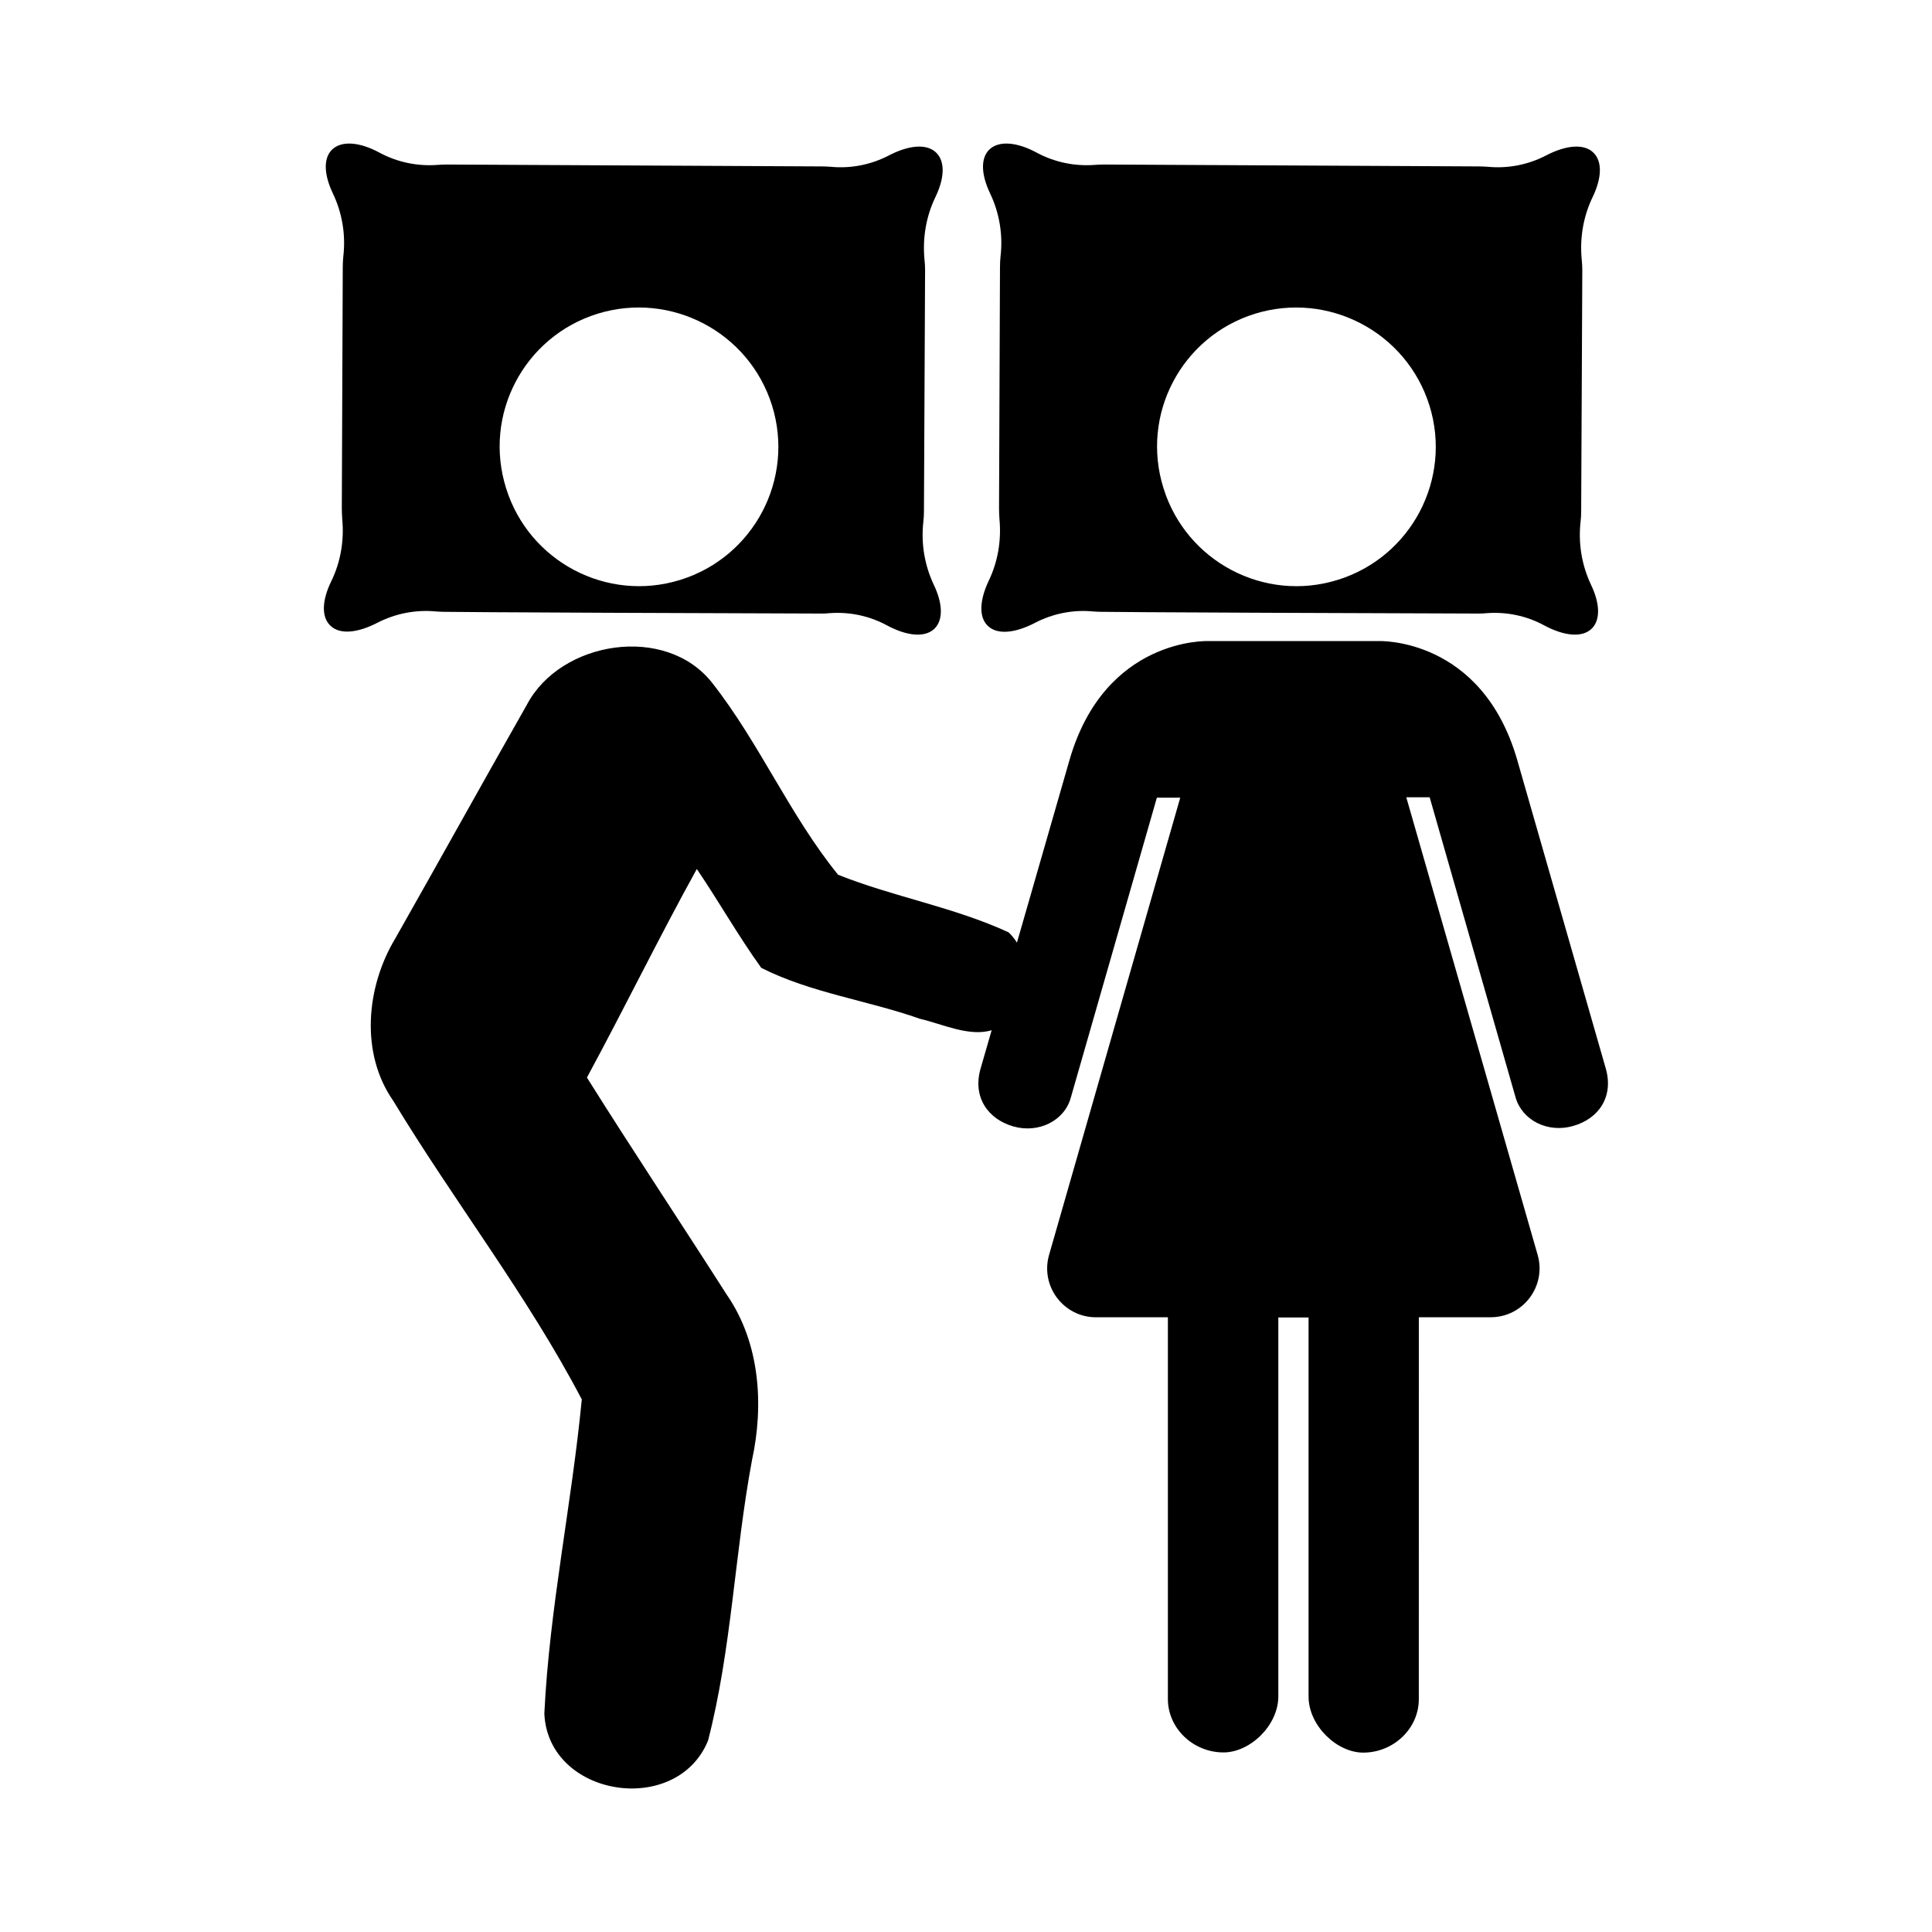
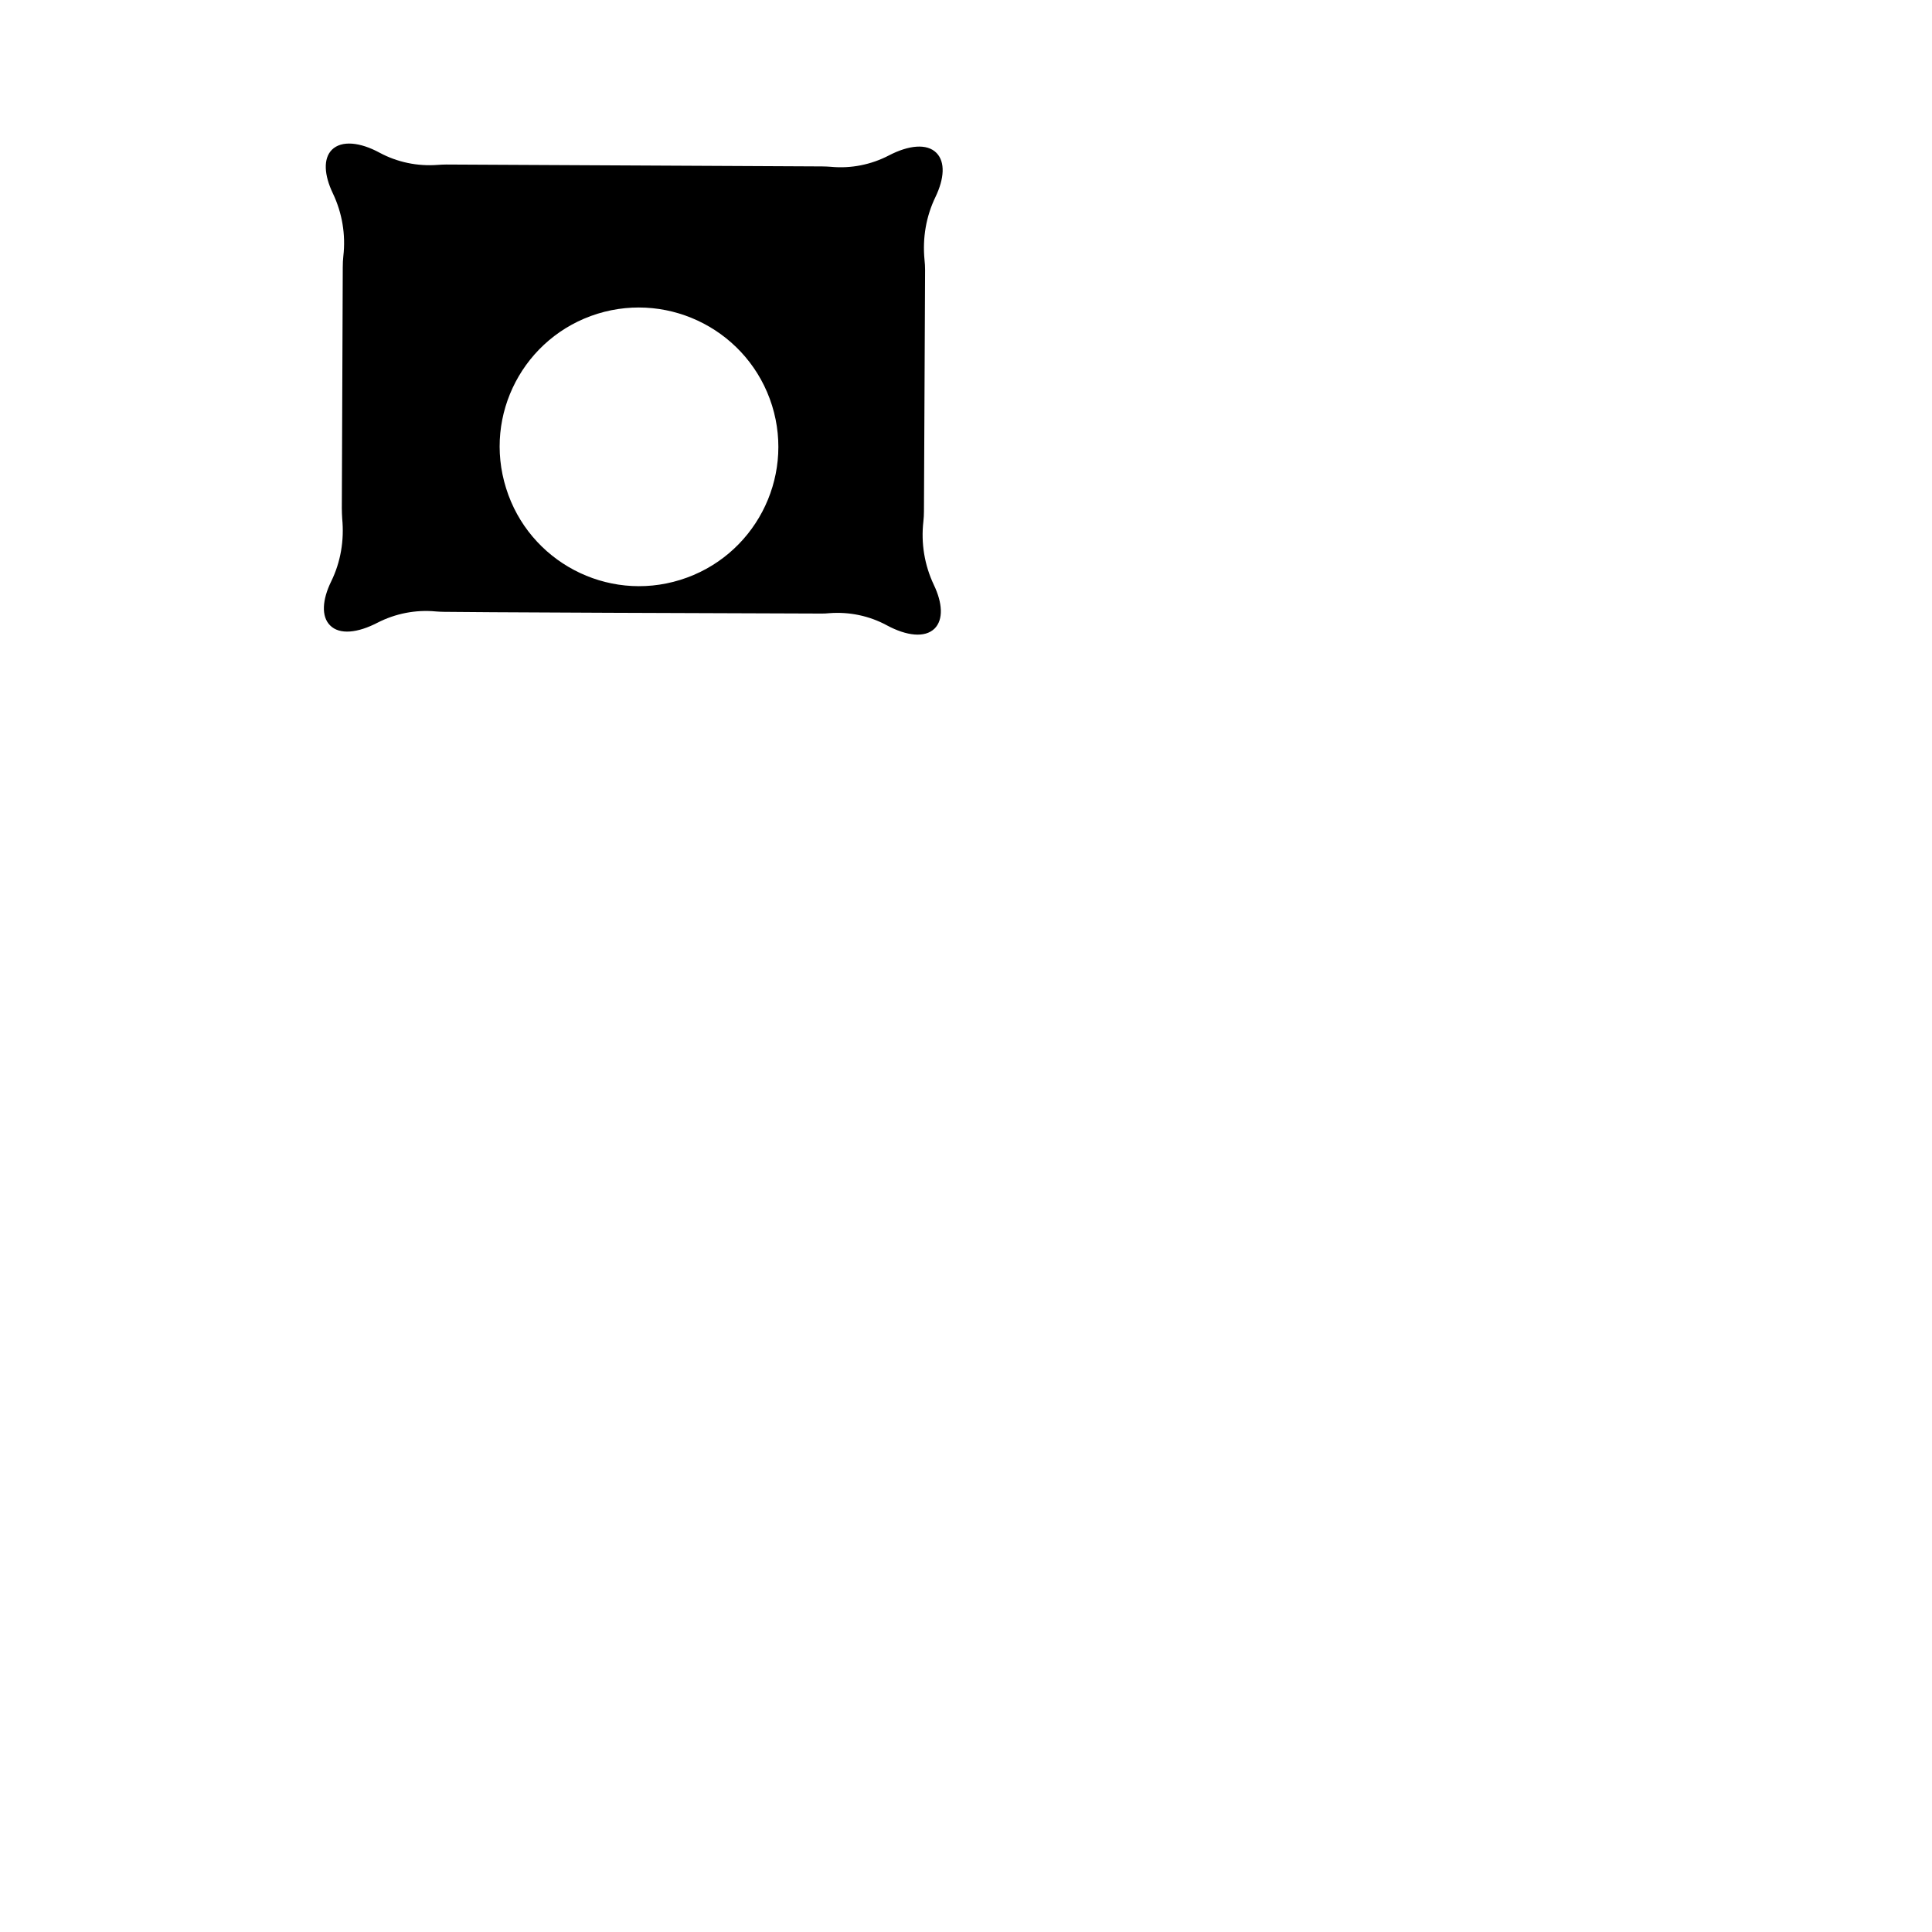
<svg xmlns="http://www.w3.org/2000/svg" fill="#000000" width="800px" height="800px" version="1.1" viewBox="144 144 512 512">
  <g>
-     <path d="m405.69 309.77c2.519 2.57 7.356 2.016 12.594-0.707 4.734-2.469 10.078-3.527 15.367-3.023 0.754 0.051 1.512 0.102 2.266 0.102l12.848 0.102 30.832 0.152 56.023 0.203c0.805 0 1.562 0 2.367-0.102 5.289-0.402 10.578 0.707 15.215 3.223 5.238 2.82 10.078 3.375 12.645 0.855 2.367-2.367 2.117-6.75-0.203-11.586-2.469-5.238-3.426-10.984-2.769-16.777 0.102-0.906 0.152-1.812 0.152-2.719l0.301-63.934c0-0.906-0.051-1.812-0.152-2.719-0.555-5.742 0.402-11.488 2.922-16.676 2.316-4.836 2.621-9.219 0.25-11.637-2.519-2.57-7.356-2.066-12.594 0.656-4.734 2.469-10.078 3.527-15.367 3.023-0.754-0.051-1.512-0.102-2.316-0.102l-99.602-0.504c-0.805 0-1.562 0.051-2.367 0.102-5.289 0.402-10.629-0.707-15.316-3.223-5.188-2.82-10.078-3.324-12.645-0.805-2.367 2.367-2.066 6.75 0.25 11.586 2.469 5.188 3.426 10.934 2.769 16.625-0.102 0.957-0.152 1.914-0.152 2.922l-0.25 63.934c0 0.906 0.051 1.812 0.102 2.719 0.555 5.742-0.402 11.488-2.922 16.625-2.262 4.883-2.613 9.316-0.246 11.684zm70.887-82.625c19.445-5.996 40.152 4.836 46.25 24.336 6.047 19.445-4.836 40.152-24.336 46.199-19.445 6.047-40.102-4.887-46.148-24.285-6.144-19.547 4.785-40.203 24.234-46.25z" />
-     <path d="m569.53 427.1-23.426-81.617c-9.371-32.648-36.676-31.59-36.676-31.59h-45.344s-27.305-1.008-36.676 31.59l-13.906 48.316c-0.656-1.008-1.359-1.914-2.215-2.719-14.508-6.699-30.43-9.371-45.191-15.266-12.797-15.77-20.809-34.863-33.352-50.836-12.293-15.668-40.203-11.184-49.121 5.793-11.688 20.555-23.176 41.312-34.863 61.918-7.707 12.797-9.371 30.379-0.555 43.023 16.121 26.652 35.52 51.539 49.977 79.148-2.672 27.762-8.566 55.27-9.926 83.23 0.957 22.168 35.066 27.508 43.379 7.203 6.246-24.184 7.055-49.625 11.637-74.262 3.223-14.711 2.117-31.188-6.648-43.883-12.293-19.246-24.938-38.238-37.082-57.586 9.926-18.34 19.043-37.031 29.121-55.27 5.844 8.613 10.984 17.734 17.078 26.199 13.148 6.648 28.215 8.613 42.066 13.504 5.894 1.359 13.047 4.836 18.992 3.023l-2.922 10.125c-2.215 7.609 1.965 13.453 8.664 15.367 6.648 1.914 13.504-1.461 15.215-7.559l22.824-79.551h6.195l-34.762 121.17c-2.367 8.262 3.828 16.523 12.445 16.523h18.992l0.051 0.051v101.11c0 7.707 6.602 14.105 14.66 14.156 7.106 0.051 14.609-7.152 14.609-14.863v-100.41h8.012v100.46c0 7.707 7.508 14.914 14.559 14.863 8.062-0.051 14.66-6.449 14.66-14.156l0.004-101.17 0.051-0.051h18.992c8.613 0 14.812-8.262 12.445-16.523l-34.812-121.27h6.195l22.773 79.551c1.762 6.098 8.566 9.473 15.215 7.559 6.699-1.867 10.879-7.66 8.664-15.32z" />
    <path d="m259.48 306.04c0.754 0.051 1.512 0.102 2.266 0.102l12.848 0.102 30.832 0.152 56.023 0.203c0.805 0 1.562 0 2.367-0.102 5.289-0.402 10.578 0.707 15.215 3.223 5.238 2.82 10.078 3.375 12.645 0.855 2.367-2.367 2.117-6.75-0.203-11.586-2.469-5.238-3.426-10.984-2.769-16.777 0.102-0.906 0.152-1.812 0.152-2.719l0.301-63.934c0-0.906-0.051-1.812-0.152-2.719-0.555-5.742 0.402-11.488 2.922-16.676 2.316-4.836 2.621-9.219 0.25-11.637-2.519-2.57-7.356-2.066-12.594 0.656-4.734 2.469-10.078 3.527-15.367 3.023-0.754-0.051-1.512-0.102-2.316-0.102l-99.602-0.504c-0.805 0-1.562 0.051-2.367 0.102-5.289 0.402-10.629-0.707-15.316-3.223-5.188-2.82-10.078-3.324-12.645-0.805-2.367 2.367-2.066 6.75 0.25 11.586 2.469 5.188 3.426 10.934 2.769 16.625-0.102 0.957-0.152 1.914-0.152 2.922l-0.25 63.934c0 0.906 0.051 1.812 0.102 2.719 0.555 5.742-0.402 11.488-2.922 16.625-2.367 4.836-2.672 9.27-0.301 11.637 2.519 2.57 7.356 2.016 12.594-0.707 4.742-2.422 10.082-3.481 15.422-2.977zm42.875-78.898c19.445-5.996 40.152 4.836 46.25 24.336 6.047 19.445-4.836 40.152-24.336 46.199-19.445 6.047-40.102-4.887-46.148-24.285-6.144-19.547 4.789-40.203 24.234-46.25z" />
  </g>
</svg>